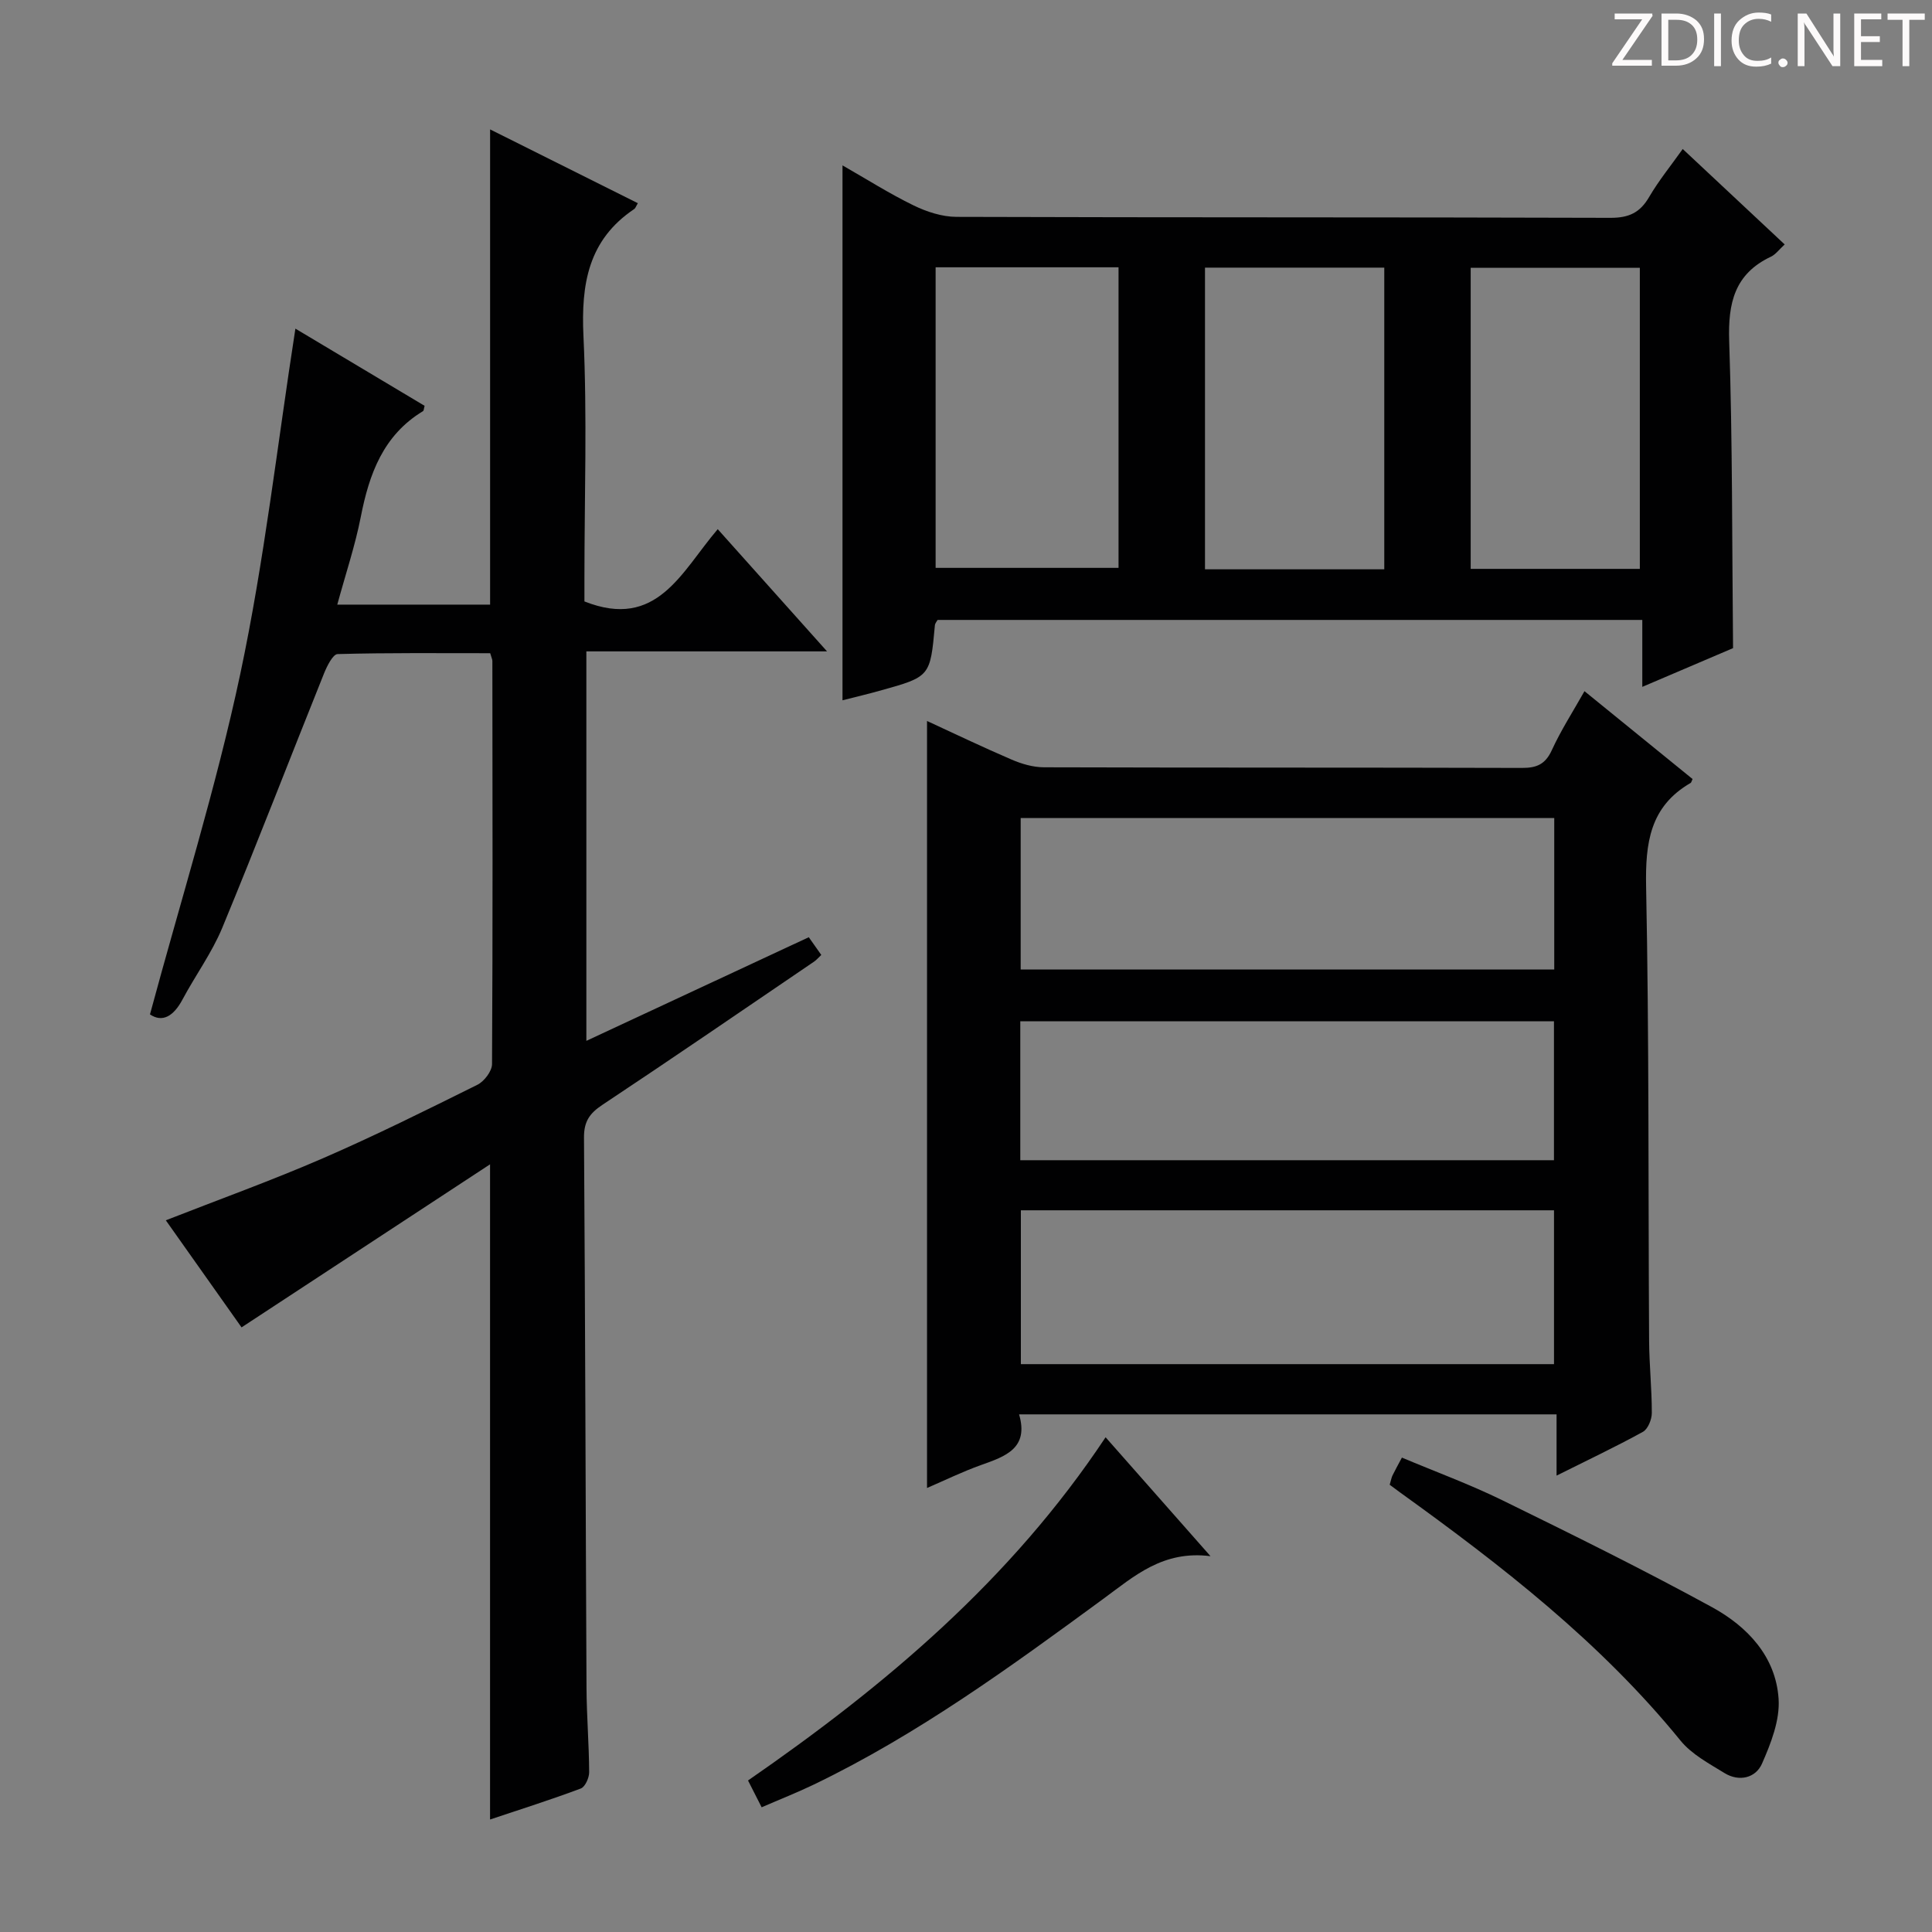
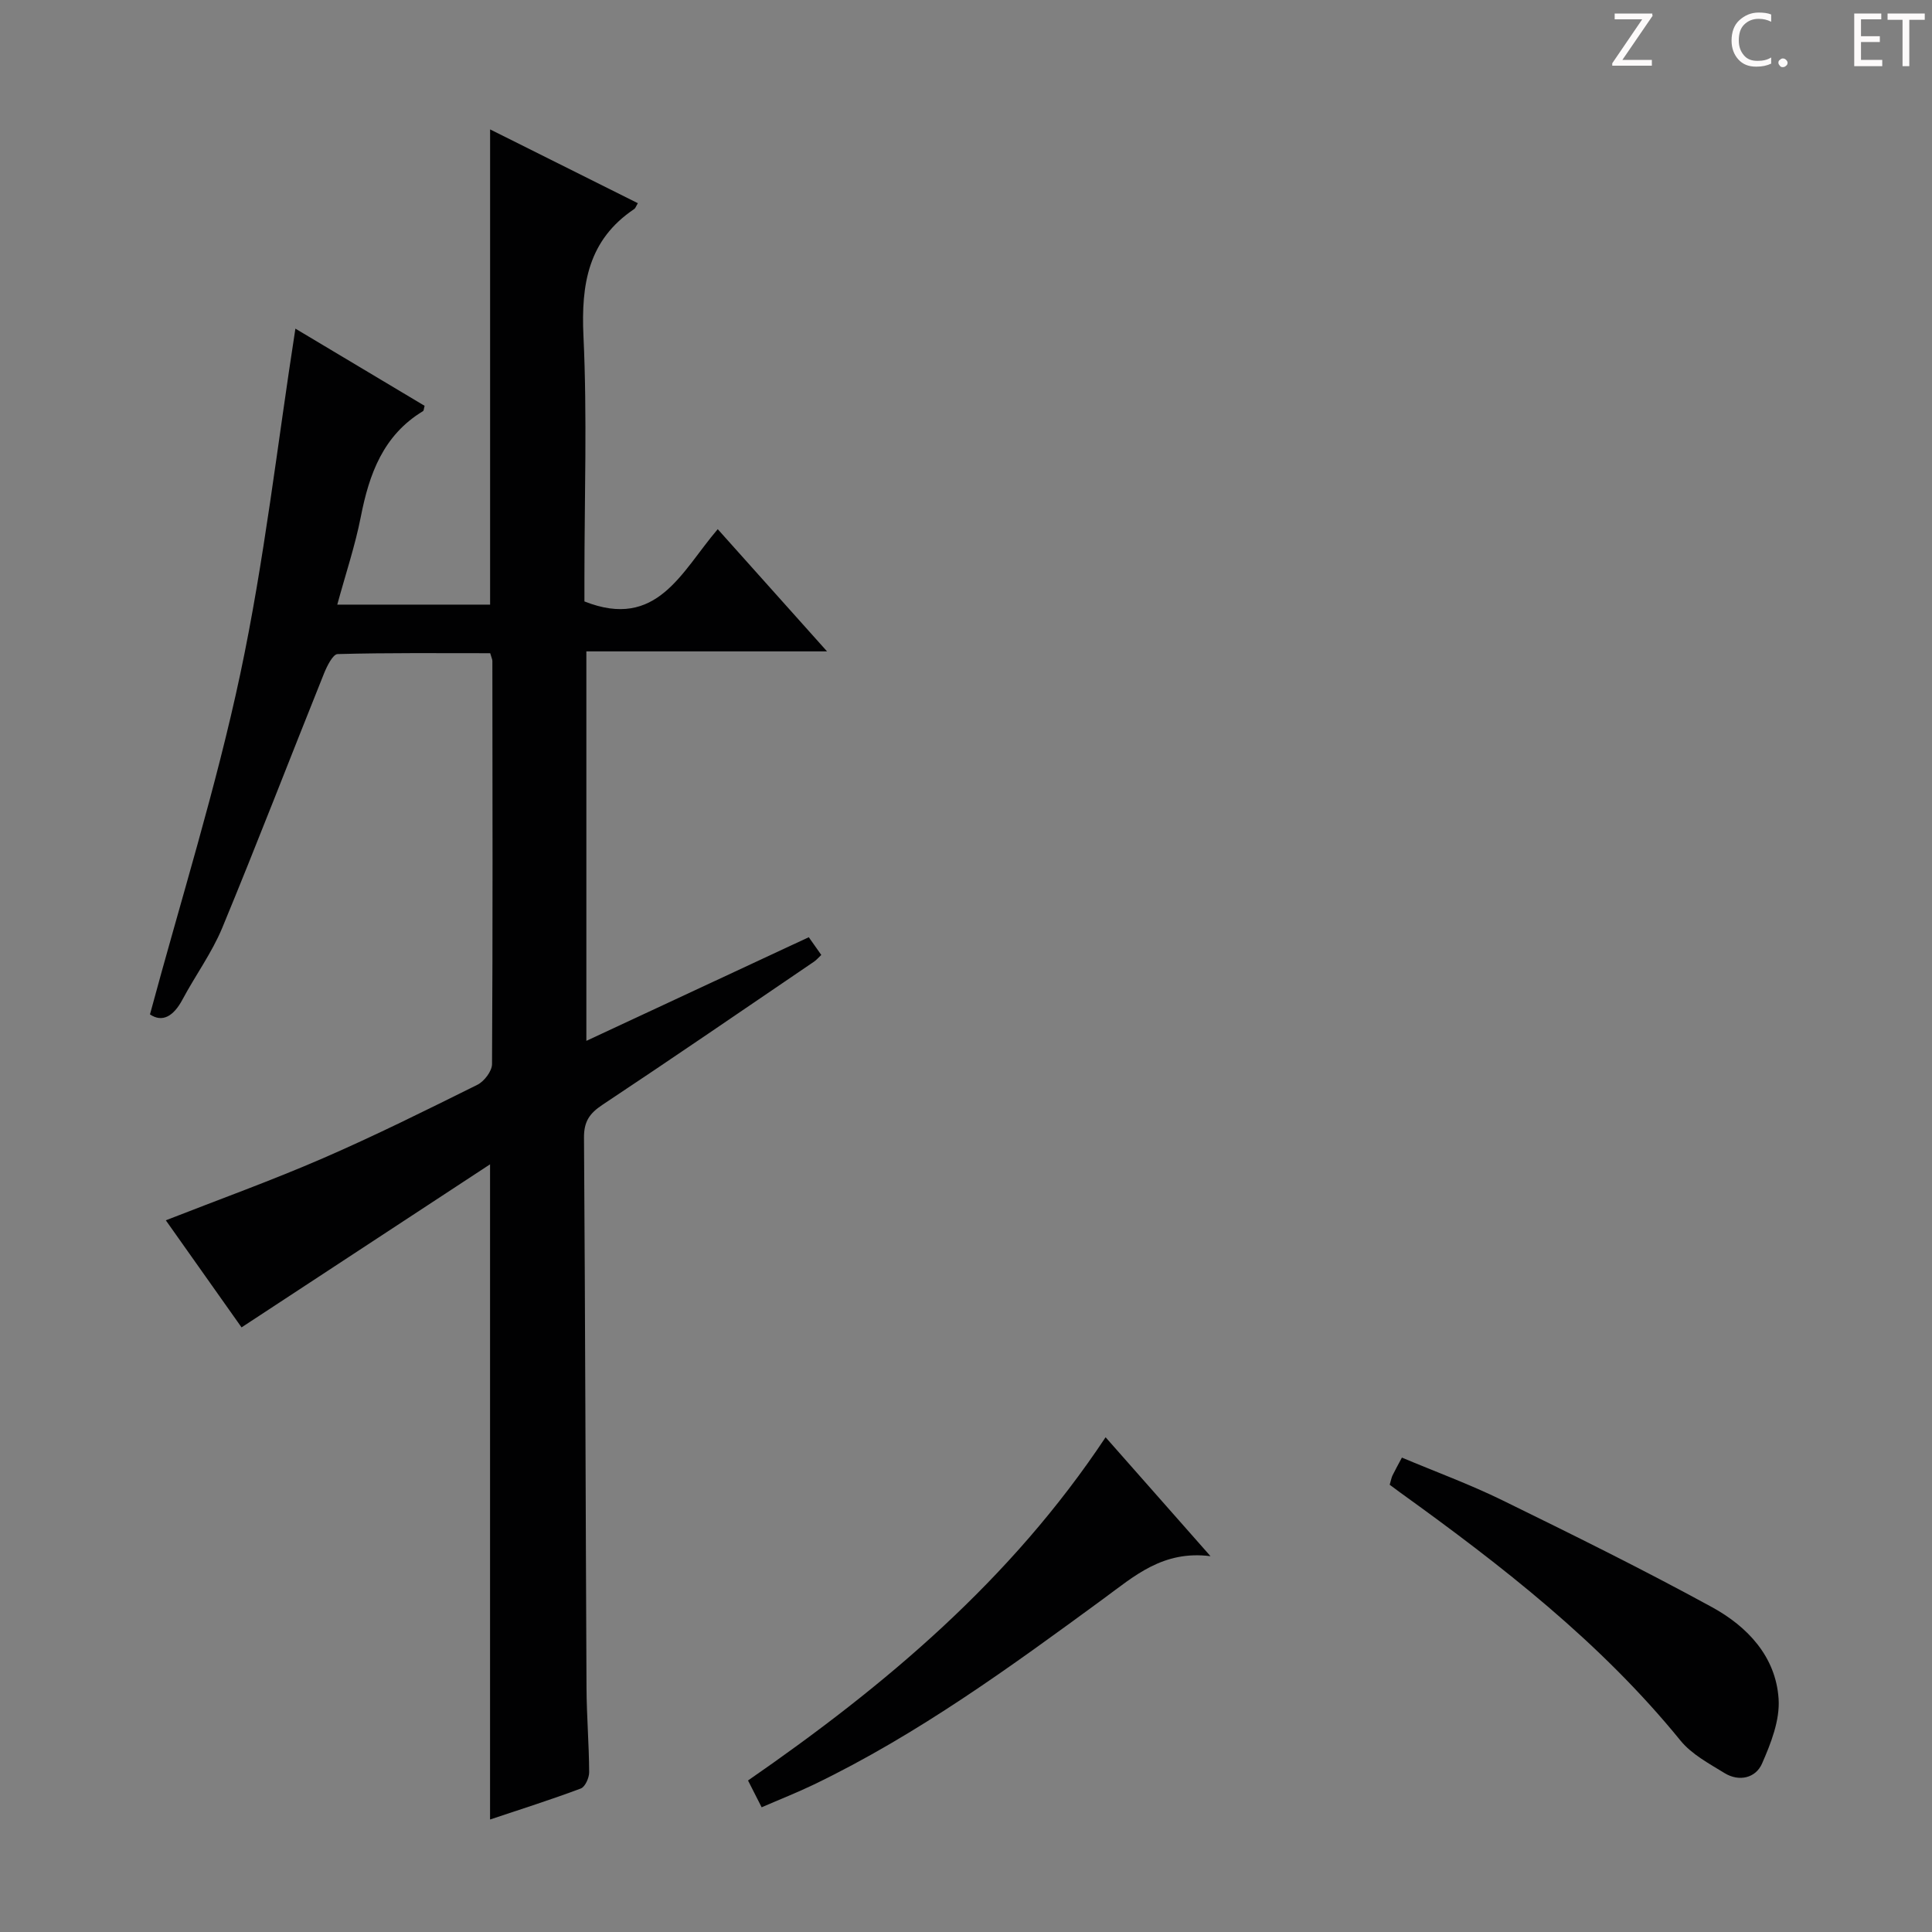
<svg xmlns="http://www.w3.org/2000/svg" enable-background="new 0 0 400 400" viewBox="0 0 400 400">
  <rect x="0" y="0" width="400" height="400" fill="#808080" stroke="none" />
  <g fill="#fcfafa">
    <path d="m342.2 3.2-6.3 9.2h6.1v1.2h-8.2v-.5l6.2-9.1h-5.7v-1.2h7.8v.4z" />
-     <path d="m344 13.7v-10.9h3.1c1.6 0 3 .5 4.1 1.4 1.1 1 1.6 2.2 1.6 3.9s-.5 3-1.6 4-2.5 1.5-4.2 1.5h-3zm1.4-9.6v8.4h1.6c1.4 0 2.5-.4 3.2-1.1.8-.8 1.2-1.8 1.2-3.2s-.4-2.4-1.2-3.1-1.8-1-3.1-1z" />
-     <path d="m356.3 2.8v10.9h-1.4v-10.9z" />
    <path d="m366.6 13.2c-.8.4-1.8.6-3 .6-1.6 0-2.8-.5-3.7-1.5s-1.4-2.3-1.4-3.9c0-1.7.5-3.2 1.6-4.2s2.4-1.6 4-1.6c1 0 1.9.1 2.6.4v1.5c-.8-.4-1.6-.6-2.6-.6-1.2 0-2.2.4-3 1.2s-1.1 1.9-1.1 3.3c0 1.3.4 2.3 1.1 3.1s1.6 1.1 2.8 1.1c1.1 0 2-.2 2.8-.7v1.3z" />
    <path d="m368.2 13c0-.3.1-.5.3-.6.2-.2.4-.3.6-.3.3 0 .5.1.7.3s.3.4.3.6-.1.5-.3.6c-.2.2-.4.3-.7.3s-.5-.1-.6-.3c-.2-.2-.3-.4-.3-.6z" />
-     <path d="m381.1 13.7h-1.7l-5.5-8.4c-.2-.2-.3-.5-.4-.7 0 .2.1.8.1 1.5v7.6h-1.4v-10.9h1.8l5.3 8.3c.3.4.4.6.4.8 0-.3-.1-.8-.1-1.6v-7.5h1.4v10.9z" />
    <path d="m389.7 13.7h-5.8v-10.9h5.6v1.2h-4.2v3.5h3.9v1.2h-3.9v3.7h4.4z" />
    <path d="m398.4 4.1h-3.1v9.6h-1.4v-9.6h-3.1v-1.3h7.7v1.3z" />
  </g>
  <path d="m31.05 210.02c6.4-23.74 13.68-46.88 18.7-70.5 4.98-23.45 7.66-47.39 11.41-71.48 8.64 5.16 17.71 10.58 26.75 15.98-.16.55-.15.99-.33 1.1-8.24 4.99-11.14 12.99-12.88 21.88-1.17 5.97-3.13 11.79-4.87 18.18h31.64c0-32.61 0-65.16 0-98.39 10.21 5.1 20.38 10.18 30.59 15.28-.39.65-.49 1.03-.74 1.2-9.54 6.4-11.03 15.55-10.52 26.35.78 16.63.2 33.31.2 49.98v4.92c15.07 5.97 20.06-6.16 27.6-14.96 7.42 8.3 14.65 16.38 22.63 25.3-17.11 0-33.27 0-49.83 0v80.64c15.37-7.16 30.59-14.25 46.05-21.46.84 1.2 1.67 2.37 2.59 3.67-.57.54-1 1.05-1.53 1.41-14.58 9.91-29.12 19.89-43.81 29.64-2.65 1.76-3.81 3.46-3.79 6.75.26 37.98.33 75.97.52 113.95.03 5.81.52 11.63.55 17.44.01 1.17-.83 3.05-1.73 3.39-6.19 2.32-12.51 4.32-18.79 6.42 0-45.07 0-89.63 0-135.65-17.36 11.39-34.18 22.43-51.45 33.76-4.75-6.71-10.19-14.4-15.68-22.17 11.03-4.32 21.92-8.24 32.52-12.84 10.83-4.7 21.41-9.97 31.99-15.22 1.41-.7 3.02-2.81 3.03-4.28.16-27.82.1-55.65.07-83.47 0-.31-.17-.63-.45-1.6-10.4 0-21-.11-31.59.18-.99.03-2.2 2.49-2.82 4.02-7.05 17.55-13.84 35.2-21.07 52.67-2.15 5.18-5.56 9.83-8.22 14.82-1.86 3.49-4.17 4.83-6.74 3.09z" fill="#010102" />
-   <path d="m328.05 143.1c7.82 6.35 15.14 12.3 22.38 18.19-.24.51-.27.73-.39.8-8.47 4.89-9.41 12.47-9.23 21.53.63 31.32.43 62.65.62 93.97.03 4.98.57 9.96.56 14.95 0 1.34-.8 3.33-1.85 3.91-5.63 3.1-11.45 5.85-17.87 9.06 0-4.49 0-8.38 0-12.68-37.21 0-73.91 0-111.28 0 2.06 7.02-2.81 8.69-7.85 10.48-3.87 1.38-7.58 3.2-11.21 4.76 0-53.05 0-105.85 0-158.8 5.53 2.55 11.49 5.41 17.55 8.01 2.07.89 4.41 1.57 6.64 1.58 33 .1 65.99.03 98.99.13 3.03.01 4.82-.74 6.16-3.64 1.88-4.12 4.37-7.98 6.78-12.25zm-116.69 139.33h110.38c0-10.84 0-21.28 0-31.85-36.97 0-73.67 0-110.38 0zm110.43-113.06c-37.11 0-73.77 0-110.47 0v31.35h110.47c0-10.53 0-20.78 0-31.35zm-110.55 70.84h110.49c0-9.81 0-19.24 0-28.77-36.96 0-73.64 0-110.49 0z" fill="#010102" />
-   <path d="m358.81 134.19c-5.6 2.39-11.85 5.06-18.79 8.02 0-4.84 0-9.19 0-13.86-48.97 0-97.36 0-145.9 0-.15.28-.52.68-.56 1.11-.97 10.63-.96 10.64-11.31 13.52-2.53.71-5.09 1.31-7.82 2.01 0-36.83 0-73.45 0-110.75 4.98 2.84 9.71 5.85 14.72 8.29 2.71 1.32 5.9 2.36 8.87 2.37 45.13.15 90.27.05 135.4.2 3.83.01 6.13-1.07 8.02-4.32 2-3.42 4.54-6.53 6.95-9.93 7.09 6.64 13.99 13.09 21.11 19.76-1.15 1.05-1.86 2.06-2.84 2.53-7.55 3.56-8.91 9.61-8.65 17.47.7 20.92.58 41.87.8 63.58zm-165.1-16.62h37.87c0-21 0-41.57 0-62.23-12.76 0-25.17 0-37.87 0zm92.89.3c0-21.18 0-41.88 0-62.46-12.65 0-24.89 0-37.12 0v62.46zm52.91-.09c0-21.09 0-41.67 0-62.34-11.87 0-23.41 0-35.02 0v62.34z" fill="#010102" />
  <path d="m287.72 307.4c.29-.98.37-1.48.58-1.92.51-1.04 1.07-2.05 1.95-3.7 6.95 2.93 14.06 5.53 20.81 8.84 14.58 7.14 29.15 14.34 43.4 22.13 7.31 4 13.21 10.21 13.78 18.99.29 4.41-1.59 9.2-3.44 13.41-1.3 2.96-4.72 3.81-7.75 1.95-3.22-1.98-6.81-3.89-9.12-6.73-16.54-20.34-36.98-36.2-58.05-51.37-.66-.47-1.31-.97-2.16-1.6z" fill="#010102" />
  <path d="m228.9 297.57c7.29 8.27 14.07 15.95 21.72 24.62-9.85-1.25-15.76 4.12-22.16 8.81-19.18 14.06-38.4 28.08-59.94 38.46-3.42 1.65-6.96 3.04-10.83 4.72-1.04-2.05-1.91-3.77-2.82-5.55 28.44-19.67 54.42-41.52 74.03-71.06z" fill="#010102" />
</svg>